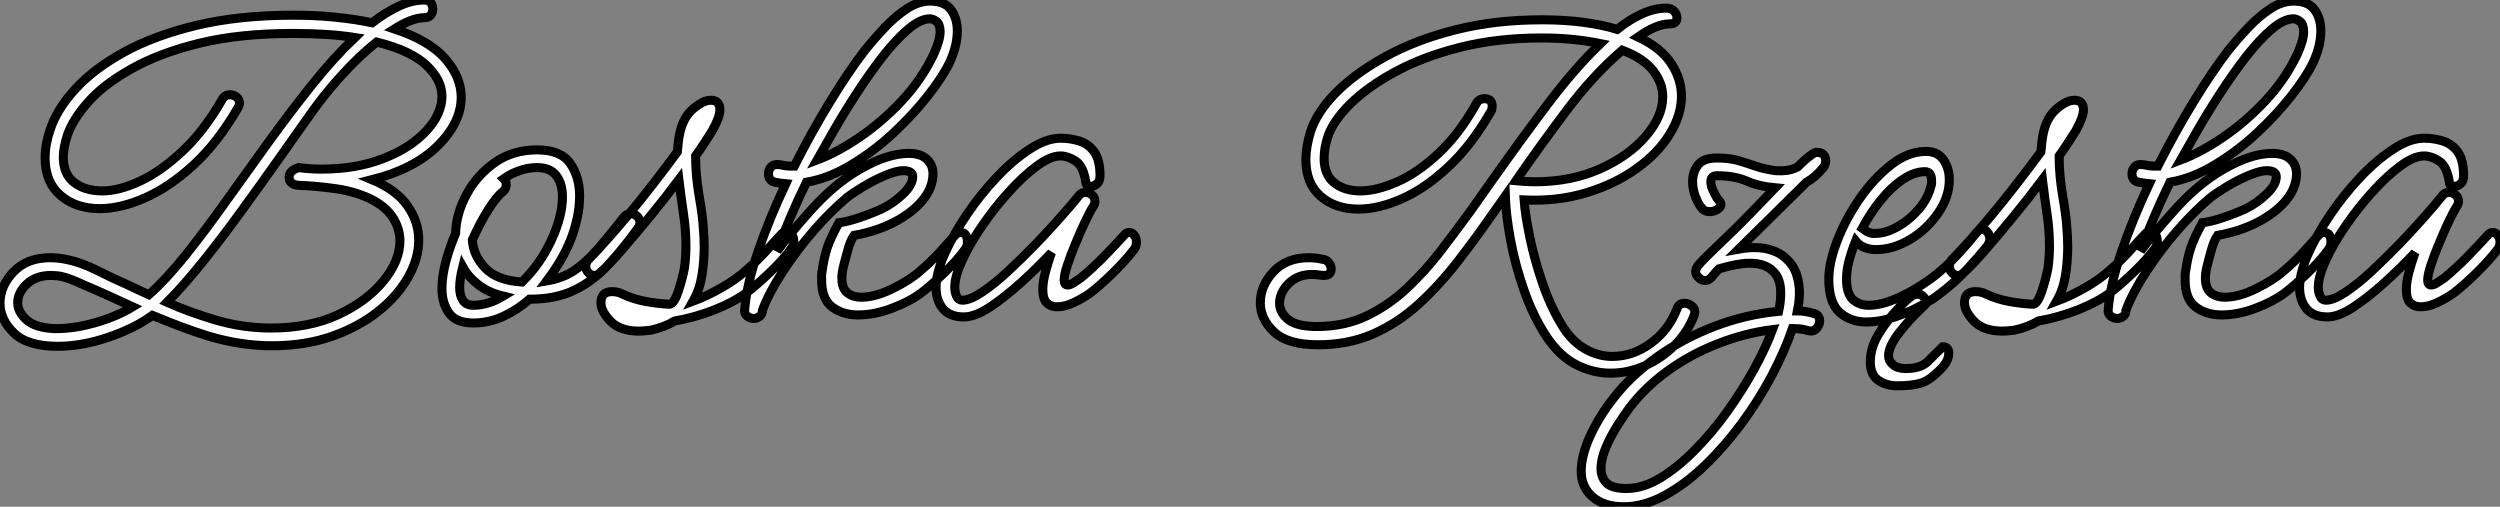
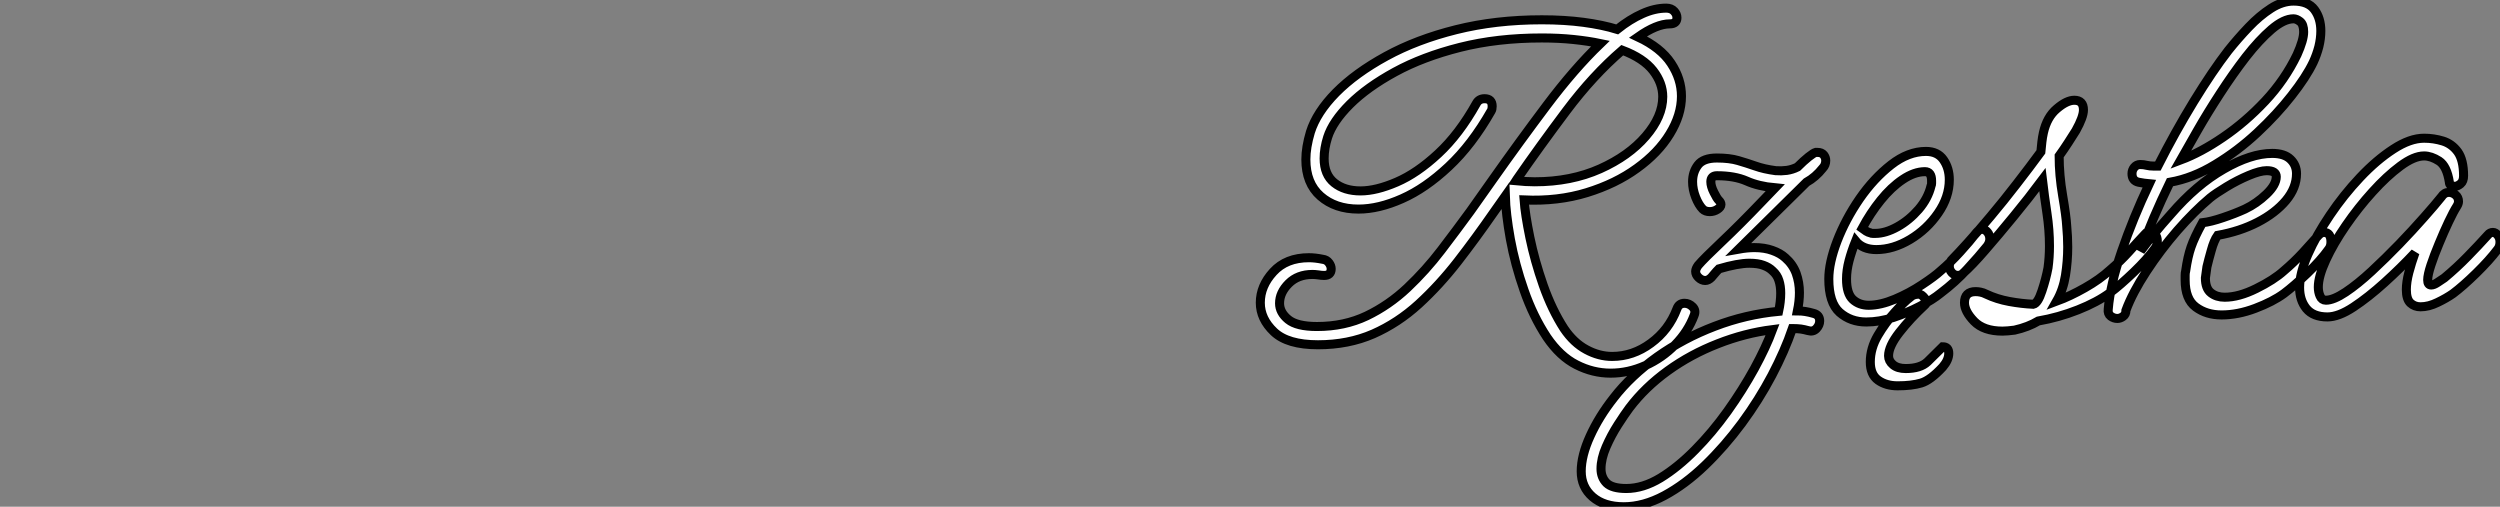
<svg xmlns="http://www.w3.org/2000/svg" viewBox="4.42 -34.78 276.56 56.06">
  <rect x="4.42" y="-34.78" width="276.56" height="56.06" fill="#808080" stroke="none" />
-   <path d="M10.81 3.53L10.81 3.53Q7.45 3.53 5.94 2.04Q4.42 0.56 4.42-1.23L4.42-1.23Q4.42-3.14 5.91-4.70Q7.39-6.27 9.97-6.27L9.97-6.27Q10.81-6.27 11.65-6.10L11.65-6.10Q13.38-5.77 15.15-4.87Q16.91-3.98 18.48-3.30L18.48-3.30Q19.04-3.02 19.66-2.74Q20.27-2.46 20.89-2.18L20.89-2.18Q22.79-3.86 24.92-6.52Q27.05-9.18 29.34-12.40Q31.64-15.62 34.05-18.96Q36.46-22.29 38.89-25.34Q41.33-28.39 43.68-30.63L43.68-30.63Q42.22-30.86 40.52-30.97Q38.81-31.08 36.85-31.08L36.85-31.08Q30.97-31.08 26.57-30.02Q22.18-28.95 19.10-27.24Q16.02-25.54 14.25-23.58Q12.49-21.62 11.87-19.82L11.87-19.82Q11.42-18.37 11.42-17.42L11.42-17.42Q11.42-15.51 12.63-14.59Q13.83-13.66 15.74-13.66L15.74-13.66Q17.58-13.66 19.88-14.73Q22.18-15.79 24.58-18.03Q26.99-20.27 29.01-23.80L29.01-23.80Q29.29-24.30 29.85-24.30L29.85-24.30Q30.24-24.30 30.58-24.05Q30.91-23.80 30.91-23.35L30.91-23.35Q30.91-23.13 30.74-22.85L30.74-22.85Q28.50-18.98 25.82-16.52Q23.13-14.06 20.44-12.88Q17.75-11.70 15.46-11.70L15.46-11.70Q12.82-11.70 11.12-13.16Q9.41-14.62 9.41-17.30L9.41-17.30Q9.41-18.82 9.97-20.44L9.97-20.44Q10.70-22.68 12.74-24.92Q14.78-27.16 18.14-29.01Q21.50-30.86 26.18-31.98Q30.86-33.10 36.85-33.10L36.85-33.10Q39.42-33.10 41.58-32.87Q43.74-32.65 45.58-32.26L45.58-32.26Q47.10-33.43 48.55-34.10Q50.01-34.78 51.35-34.78L51.35-34.78Q51.86-34.78 52.08-34.47Q52.30-34.16 52.30-33.82L52.30-33.82Q52.30-33.43 52.08-33.12Q51.86-32.82 51.35-32.82L51.35-32.82Q50.01-32.82 48.05-31.58L48.05-31.58Q51.91-30.30 53.68-28.28Q55.44-26.26 55.44-24.02L55.44-24.02Q55.44-21.22 52.84-18.65Q50.23-16.07 45.58-14.90L45.58-14.90Q48.27-13.78 49.50-12.01Q50.74-10.25 50.74-8.23L50.74-8.23Q50.74-6.16 49.56-4.09Q48.38-2.02 46.23-0.31Q44.07 1.40 41.10 2.44Q38.14 3.47 34.50 3.47L34.50 3.47Q31.08 3.47 27.50 2.41L27.50 2.41Q25.87 1.90 24.33 1.32Q22.79 0.73 21.28 0.11L21.28 0.11Q19.26 1.57 16.35 2.55Q13.44 3.53 10.81 3.53ZM28.06 0.56L28.06 0.56Q29.74 1.06 31.33 1.29Q32.93 1.51 34.38 1.51L34.38 1.51Q38.64 1.51 41.83 0.03Q45.02-1.46 46.84-3.70Q48.66-5.94 48.66-8.12L48.66-8.12Q48.66-9.41 47.96-10.58Q47.26-11.76 45.75-12.60L45.75-12.60Q43.96-13.55 41.66-13.89Q39.37-14.22 37.41-14.28L37.41-14.28Q36.40-14.39 36.40-15.18L36.40-15.18Q36.40-15.90 37.46-16.24L37.46-16.24Q38.75-16.07 39.98-16.07L39.98-16.07Q43.85-16.07 46.84-17.25Q49.84-18.42 51.58-20.30Q53.31-22.18 53.31-24.14L53.31-24.14Q53.31-25.93 51.60-27.55Q49.90-29.18 46.09-30.13L46.09-30.13Q44.18-28.62 42.17-26.40Q40.15-24.19 38.30-21.50L38.30-21.50Q37.07-19.77 35.20-17.11Q33.32-14.45 31.16-11.48Q29.01-8.51 26.85-5.82Q24.70-3.14 22.90-1.34L22.90-1.34Q24.14-0.78 25.45-0.31Q26.77 0.17 28.06 0.56ZM10.36 1.57L10.36 1.57Q12.43 1.62 14.84 0.95Q17.25 0.28 19.10-0.84L19.10-0.84Q17.75-1.46 16.41-2.07Q15.06-2.69 13.72-3.25L13.72-3.25Q12.04-4.03 11.20-4.20L11.20-4.20Q10.92-4.26 10.64-4.28Q10.36-4.31 10.08-4.31L10.08-4.31Q8.40-4.31 7.39-3.36Q6.38-2.41 6.38-1.29L6.38-1.29Q6.38-0.28 7.34 0.59Q8.29 1.46 10.36 1.57ZM56.78 0.95L56.78 0.95Q54.88 0.95 54.10-0.14Q53.31-1.23 53.31-2.86L53.31-2.86Q53.31-4.20 53.73-5.80Q54.15-7.39 54.82-8.96L54.82-8.96Q54.88-11.14 56.03-13.27Q57.18-15.40 59.16-16.80Q61.15-18.20 63.84-18.20L63.84-18.20Q66.47-18.20 67.51-16.69Q68.54-15.18 68.54-13.10L68.54-13.10Q68.54-11.87 68.26-10.61Q67.98-9.35 67.54-8.23L67.54-8.23Q67.09-7.11 66.42-5.96Q65.74-4.82 64.90-3.70L64.90-3.70Q66.58-3.98 67.84-4.79Q69.10-5.60 70.39-7.06Q71.68-8.51 73.42-10.75L73.42-10.75Q73.75-11.14 74.14-11.14L74.14-11.14Q74.59-11.14 74.90-10.86Q75.21-10.58 75.21-10.14L75.21-10.14Q75.21-9.80 74.98-9.52L74.98-9.52Q73.36-7.28 71.71-5.49Q70.06-3.70 67.98-2.69Q65.91-1.68 63-1.68L63-1.68Q61.66-0.50 60.09 0.22Q58.52 0.95 56.78 0.95ZM60.03-13.55L60.03-13.55Q59.36-13.05 58.41-11.54Q57.46-10.02 56.67-8.23L56.67-8.23Q56.78-6.50 58.10-5.12Q59.42-3.75 62.16-3.58L62.16-3.58Q64.18-5.54 65.41-8.20Q66.64-10.86 66.64-12.99L66.64-12.99Q66.64-14.45 65.97-15.34Q65.30-16.24 63.84-16.24L63.84-16.24Q62.83-16.24 61.88-15.90Q60.93-15.57 60.14-15.01L60.14-15.01Q60.42-14.73 60.42-14.34L60.42-14.34Q60.42-13.89 60.03-13.55ZM55.27-2.97L55.27-2.97Q55.27-2.07 55.64-1.54Q56-1.01 56.78-1.01L56.78-1.01Q58.41-1.01 60.09-2.02L60.09-2.02Q58.46-2.41 57.34-3.28Q56.22-4.14 55.61-5.26L55.61-5.26Q55.27-3.92 55.27-2.97ZM75.10 1.85L75.10 1.85Q73.02 1.85 71.96 0.76Q70.90-0.34 70.90-1.29L70.90-1.29Q70.90-2.52 72.13-2.52L72.13-2.52Q72.41-2.52 72.69-2.46Q72.97-2.41 73.30-2.24L73.30-2.24Q74.48-1.68 75.85-1.43Q77.22-1.18 78.51-1.12L78.51-1.12Q79.02-1.23 79.46-2.58Q79.91-3.92 80.14-5.15L80.14-5.15Q80.30-6.33 80.30-7.56L80.30-7.56Q80.30-9.35 80.02-11.20Q79.74-13.05 79.52-14.90L79.52-14.90Q78.01-12.88 76.33-10.84Q74.65-8.79 73.19-7.11Q71.74-5.43 70.73-4.54L70.73-4.54Q70.50-4.31 70.17-4.31L70.17-4.31Q69.78-4.31 69.50-4.62Q69.22-4.93 69.22-5.32L69.22-5.32Q69.22-5.82 69.61-6.16L69.61-6.16Q70.11-6.66 71.23-7.90Q72.35-9.13 73.78-10.84Q75.21-12.54 76.66-14.42Q78.12-16.30 79.35-17.98L79.35-17.98Q79.41-18.54 79.46-19.07Q79.52-19.60 79.63-20.10L79.63-20.10Q80.02-21.84 81.12-22.76Q82.21-23.69 83.05-23.69L83.05-23.69Q84.06-23.69 84.06-22.62L84.06-22.62Q84.06-21.84 83.22-20.33L83.22-20.33Q82.82-19.71 82.38-19.01Q81.93-18.31 81.37-17.53L81.37-17.53Q81.37-15.40 81.76-13.13Q82.15-10.86 82.21-9.74L82.21-9.74Q82.26-9.18 82.29-8.62Q82.32-8.06 82.32-7.45L82.32-7.45Q82.32-5.88 82.07-4.31Q81.82-2.74 81.09-1.46L81.09-1.46Q82.60-2.02 84.22-2.94Q85.85-3.86 87.02-4.93L87.02-4.93Q88.14-5.88 89.10-6.94Q90.05-8.01 90.89-8.90L90.89-8.90Q91.11-9.18 91.45-9.18L91.45-9.18Q91.73-9.18 91.98-8.88Q92.23-8.57 92.23-8.12L92.23-8.12Q92.23-7.62 91.95-7.28L91.95-7.28Q91.11-6.10 89.63-4.68Q88.14-3.25 87.02-2.41L87.02-2.41Q85.57-1.34 83.44-0.50Q81.31 0.34 79.07 0.73L79.07 0.73Q77.95 1.40 76.44 1.74L76.44 1.74Q76.05 1.79 75.71 1.82Q75.38 1.85 75.10 1.85ZM87.81 0.45L87.81 0.45Q87.42 0.45 87.08 0.20Q86.74-0.06 86.80-0.56L86.80-0.56Q87.02-3.30 88.28-6.97Q89.54-10.64 91.34-14.45L91.34-14.45Q90.78-14.50 90.16-14.62L90.16-14.62Q89.43-14.78 89.43-15.57L89.43-15.57Q89.43-15.96 89.68-16.27Q89.94-16.58 90.33-16.58L90.33-16.58Q90.72-16.58 91.06-16.49Q91.39-16.41 91.78-16.41L91.78-16.41Q92.06-16.41 92.29-16.41L92.29-16.41Q94.19-20.16 96.26-23.55Q98.34-26.94 100.07-29.18L100.07-29.18Q101.14-30.52 102.34-31.78Q103.54-33.04 104.80-33.85Q106.06-34.66 107.30-34.66L107.30-34.66Q108.92-34.66 109.62-33.71Q110.32-32.76 110.32-31.36L110.32-31.36Q110.32-30.52 110.10-29.62Q109.87-28.73 109.48-27.89L109.48-27.89Q108.70-26.26 107.07-24.19Q105.45-22.12 103.29-20.10Q101.14-18.09 98.64-16.58Q96.15-15.06 93.63-14.62L93.63-14.62Q91.67-10.58 90.38-7L90.38-7Q91-7.84 91.84-8.88Q92.68-9.91 93.74-11.09L93.74-11.09Q96.54-14.34 99.57-16.07Q102.59-17.81 104.94-17.81L104.94-17.81Q106.29-17.81 106.96-17.16Q107.63-16.52 107.63-15.57L107.63-15.57Q107.63-14 106.46-12.60Q105.28-11.20 103.32-10.19Q101.36-9.18 98.90-8.74L98.90-8.74Q98.50-8.18 98.20-7.08Q97.89-5.99 97.72-5.26L97.72-5.26Q97.55-4.59 97.55-4.03L97.55-4.03Q97.55-2.86 98.17-2.38Q98.78-1.90 99.68-1.90L99.68-1.90Q101.25-1.90 103.18-2.86Q105.11-3.81 106.23-4.82L106.23-4.82Q107.35-5.77 108.33-6.83Q109.31-7.90 110.10-8.79L110.10-8.79Q110.38-9.07 110.66-9.07L110.66-9.07Q111.44-9.07 111.44-8.01L111.44-8.01Q111.44-7.50 111.16-7.17L111.16-7.17Q110.32-5.99 108.84-4.56Q107.35-3.14 106.23-2.30L106.23-2.30Q105-1.40 103.07-0.67Q101.14 0.06 99.34 0.06L99.34 0.06Q97.66 0.06 96.49-0.81Q95.31-1.68 95.31-3.81L95.31-3.81Q95.31-4.09 95.31-4.34Q95.31-4.59 95.37-4.82L95.37-4.82Q95.59-6.38 95.96-7.45Q96.32-8.51 97.22-10.14L97.22-10.14Q98.17-10.25 99.48-10.70Q100.80-11.14 101.92-11.65L101.92-11.65Q103.21-12.26 104.30-13.30Q105.39-14.34 105.39-15.23L105.39-15.23Q105.39-15.90 104.33-15.90L104.33-15.90Q103.60-15.90 102.34-15.37Q101.08-14.84 99.88-14.11Q98.67-13.38 98.06-12.88L98.06-12.88Q96.32-11.42 94.44-9.27Q92.57-7.11 91.03-4.76Q89.49-2.41 88.76-0.45L88.76-0.45Q88.76 0 88.45 0.22Q88.14 0.45 87.81 0.45ZM107.30-32.70L107.30-32.70Q106.23-32.70 104.86-31.53Q103.49-30.35 102.03-28.48Q100.58-26.60 99.18-24.44Q97.78-22.29 96.66-20.33Q95.54-18.37 94.81-17.08L94.81-17.08Q97.05-17.92 99.51-19.60Q101.98-21.28 104.16-23.60Q106.34-25.93 107.69-28.73L107.69-28.73Q108.42-30.35 108.42-31.25L108.42-31.25Q108.42-32.09 108.02-32.40Q107.63-32.70 107.30-32.70ZM111.05 0.28L111.05 0.28Q109.48 0.28 108.72-0.64Q107.97-1.57 107.97-2.97L107.97-2.97Q107.97-4.54 108.89-6.64Q109.82-8.74 111.33-10.98Q112.84-13.22 114.66-15.15Q116.48-17.08 118.33-18.28Q120.18-19.49 121.74-19.49L121.74-19.49Q122.81-19.49 123.82-19.18Q124.82-18.87 125.47-17.98Q126.11-17.08 126.11-15.34L126.11-15.34Q126.11-14.73 125.78-14.45Q125.44-14.17 125.16-14.17L125.16-14.17Q124.54-14.17 124.54-14.62L124.54-14.62Q124.26-16.41 123.40-16.97Q122.53-17.53 121.74-17.53L121.74-17.53Q120.62-17.53 119.11-16.41Q117.60-15.29 116.03-13.55Q114.46-11.82 113.09-9.83Q111.72-7.84 110.88-6.02Q110.04-4.20 110.04-3.02L110.04-3.02Q110.04-2.46 110.24-2.02Q110.43-1.57 110.88-1.57L110.88-1.57Q111.72-1.57 113.06-2.46Q114.41-3.36 115.95-4.79Q117.49-6.22 119-7.78Q120.51-9.35 121.74-10.75Q122.98-12.15 123.65-12.99L123.65-12.99Q123.98-13.50 124.49-13.50L124.49-13.50Q124.88-13.50 125.22-13.22Q125.55-12.94 125.55-12.49L125.55-12.49Q125.55-12.26 125.38-11.98L125.38-11.98Q124.99-11.37 124.46-10.25Q123.93-9.13 123.40-7.84Q122.86-6.55 122.50-5.46Q122.14-4.37 122.14-3.81L122.14-3.81Q122.14-3.25 122.53-3.25L122.53-3.25Q122.81-3.25 123.23-3.53Q123.65-3.81 123.98-4.03L123.98-4.03Q125.33-5.15 126.56-6.41Q127.79-7.67 128.80-8.79L128.80-8.79Q129.02-9.07 129.36-9.07L129.36-9.07Q129.64-9.07 129.89-8.76Q130.14-8.46 130.14-8.01L130.14-8.01Q130.14-7.50 129.86-7.17L129.86-7.17Q128.97-5.99 127.51-4.56Q126.06-3.14 124.94-2.30L124.94-2.30Q124.21-1.79 123.23-1.32Q122.25-0.84 121.35-0.84L121.35-0.84Q120.68-0.84 120.23-1.26Q119.78-1.68 119.78-2.74L119.78-2.74Q119.78-3.58 120.06-4.65Q120.34-5.71 120.74-6.83L120.74-6.83Q119.17-5.15 117.38-3.53Q115.58-1.90 113.93-0.81Q112.28 0.28 111.05 0.28Z" fill="white" stroke="black" transform="scale(1,1)" />
-   <path d="M150.22 3.36L150.22 3.36Q146.86 3.36 145.35 1.93Q143.84 0.50 143.84-1.29L143.84-1.29Q143.84-3.14 145.27-4.70Q146.70-6.27 149.22-6.27L149.22-6.27Q149.89-6.27 150.73-6.10L150.73-6.10Q151.18-6.05 151.43-5.71Q151.68-5.38 151.68-5.04L151.68-5.04Q151.68-4.31 150.90-4.31L150.90-4.31Q150.62-4.31 150.25-4.37Q149.89-4.42 149.61-4.42L149.61-4.42Q147.98-4.42 146.98-3.42Q145.97-2.41 145.97-1.23L145.97-1.23Q145.97-0.22 146.92 0.56Q147.87 1.34 150.11 1.34L150.11 1.34Q153.14 1.34 155.60 0.17Q158.06-1.01 160.11-2.94Q162.15-4.87 163.86-7.11Q165.57-9.35 167.08-11.42L167.08-11.42L169.54-14.90Q172.46-19.04 175.51-23.10Q178.56-27.16 181.47-29.96L181.47-29.96Q180.13-30.24 178.50-30.41Q176.88-30.58 174.98-30.58L174.98-30.58Q170.05-30.58 165.93-29.54Q161.82-28.50 158.74-26.82Q155.66-25.14 153.75-23.24Q151.85-21.34 151.29-19.60L151.29-19.60Q150.90-18.37 150.90-17.25L150.90-17.25Q150.90-15.46 152.02-14.56Q153.14-13.66 154.93-13.66L154.93-13.66Q156.66-13.66 158.93-14.64Q161.20-15.62 163.52-17.78Q165.85-19.94 167.75-23.35L167.75-23.35Q168.03-23.86 168.65-23.86L168.65-23.86Q169.49-23.86 169.49-23.02L169.49-23.02Q169.49-22.68 169.38-22.51L169.38-22.51Q167.25-18.76 164.67-16.35Q162.10-13.94 159.52-12.80Q156.94-11.65 154.70-11.65L154.70-11.65Q152.13-11.65 150.50-13.08Q148.88-14.50 148.88-17.14L148.88-17.14Q148.88-18.48 149.38-20.16L149.38-20.16Q150.06-22.34 152.21-24.53Q154.37-26.71 157.76-28.56Q161.14-30.41 165.51-31.50Q169.88-32.59 174.98-32.59L174.98-32.59Q177.50-32.59 179.60-32.31Q181.70-32.03 183.32-31.53L183.32-31.53Q184.72-32.65 186.09-33.26Q187.46-33.88 188.75-33.88L188.75-33.88Q189.31-33.88 189.62-33.54Q189.93-33.21 189.93-32.82L189.93-32.82Q189.93-32.14 189.14-32.14L189.14-32.14Q187.69-32.14 185.62-30.69L185.62-30.69Q188.14-29.51 189.28-27.78Q190.43-26.04 190.43-24.14L190.43-24.14Q190.43-22.06 189.14-19.96Q187.86-17.86 185.50-16.16Q183.15-14.45 179.96-13.47Q176.77-12.49 173.02-12.66L173.02-12.66Q173.13-11.09 173.66-8.51Q174.19-5.94 175.14-3.22Q176.10-0.50 177.44 1.57L177.44 1.57Q178.50 3.14 179.90 3.89Q181.30 4.65 182.76 4.65L182.76 4.65Q185.06 4.65 187.04 3.19Q189.03 1.74 189.93-0.62L189.93-0.62Q190.15-1.23 190.77-1.23L190.77-1.23Q191.27-1.23 191.66-0.84Q192.06-0.45 191.83 0.11L191.83 0.11Q191.16 1.90 189.73 3.36Q188.30 4.82 186.43 5.66Q184.55 6.50 182.59 6.50L182.59 6.50Q180.63 6.50 178.81 5.57Q176.99 4.65 175.54 2.52L175.54 2.52Q174.02 0.22 173.02-2.66Q172.01-5.54 171.50-8.34Q171.00-11.14 170.94-13.10L170.94-13.10L169.60-11.20Q167.70-8.46 165.68-5.85Q163.66-3.25 161.37-1.15Q159.07 0.95 156.33 2.16Q153.58 3.36 150.22 3.36ZM172.23-14.95L172.23-14.95L172.12-14.78Q172.62-14.73 173.18-14.70Q173.74-14.67 174.19-14.67L174.19-14.67Q178.22-14.67 181.42-16.10Q184.61-17.53 186.48-19.71Q188.36-21.90 188.36-24.08L188.36-24.08Q188.36-25.59 187.30-26.96Q186.23-28.34 183.88-29.23L183.88-29.23Q180.63-26.43 177.69-22.51Q174.75-18.59 172.23-14.95ZM184.05 21.28L184.05 21.28Q181.86 21.28 180.60 20.19Q179.34 19.10 179.34 17.36L179.34 17.36Q179.34 15.62 180.32 13.47Q181.30 11.31 182.93 9.24L182.93 9.24Q184.83 6.78 187.74 4.70Q190.66 2.63 194.10 1.32Q197.54 0 201.18-0.34L201.18-0.34Q201.41-1.40 201.41-2.35L201.41-2.35Q201.41-3.14 201.21-3.75Q201.02-4.37 200.51-4.82L200.51-4.82Q200.12-5.21 199.50-5.43Q198.89-5.66 197.94-5.66L197.94-5.66Q196.70-5.66 194.58-5.04L194.58-5.04Q194.30-4.76 194.07-4.48Q193.85-4.20 193.74-4.09L193.74-4.09Q193.40-3.75 193.06-3.75L193.06-3.75Q192.67-3.75 192.34-4.06Q192.00-4.37 192.00-4.76L192.00-4.76Q192.00-5.04 192.28-5.43L192.28-5.43Q192.90-6.16 194.91-8.06Q196.93-9.97 199.28-12.43L199.28-12.43L200.79-14Q198.94-14.17 197.63-14.76Q196.31-15.34 194.35-15.34L194.35-15.34Q193.68-15.34 193.68-14.67L193.68-14.67Q193.68-14.17 194.02-13.50Q194.35-12.82 194.58-12.60L194.58-12.60Q194.80-12.38 194.80-12.15L194.80-12.15Q194.80-11.87 194.41-11.62Q194.02-11.37 193.57-11.37L193.57-11.37Q193.06-11.37 192.78-11.65L192.78-11.65Q192.34-12.10 192.00-12.96Q191.66-13.83 191.66-14.67L191.66-14.67Q191.66-15.74 192.25-16.52Q192.84-17.30 194.35-17.30L194.35-17.30Q195.75-17.30 196.70-17.02Q197.66-16.74 198.61-16.41Q199.56-16.07 200.85-15.90L200.85-15.90Q201.46-15.85 202.08-15.93Q202.70-16.02 203.26-16.30L203.26-16.30Q203.93-16.97 204.49-17.42Q205.05-17.86 205.27-17.92L205.27-17.92L205.50-17.92Q205.94-17.92 206.17-17.64Q206.39-17.36 206.39-17.02L206.39-17.02Q206.39-16.52 206.06-16.18L206.06-16.18Q205.27-15.18 204.26-14.62L204.26-14.62L196.76-7.22Q197.71-7.39 198.50-7.39L198.50-7.39Q199.62-7.39 200.48-7.08Q201.35-6.78 201.91-6.27L201.91-6.27Q202.75-5.54 203.12-4.54Q203.48-3.53 203.48-2.41L203.48-2.41Q203.48-1.46 203.26-0.39L203.26-0.39Q204.10-0.39 205.05-0.11L205.05-0.11Q205.72 0.06 205.72 0.73L205.72 0.73Q205.72 1.18 205.36 1.57Q204.99 1.96 204.43 1.79L204.43 1.79Q204.04 1.68 203.65 1.62Q203.26 1.57 202.81 1.57L202.81 1.57Q202.75 1.57 202.70 1.57L202.70 1.57Q201.86 4.03 200.43 6.75Q199.00 9.46 197.10 12.04Q195.19 14.62 193.01 16.72Q190.82 18.82 188.53 20.05Q186.23 21.28 184.05 21.28ZM181.53 17.08L181.53 17.08Q181.53 18.03 182.14 18.65Q182.76 19.26 184.33 19.26L184.33 19.26Q186.18 19.26 188.11 18.09Q190.04 16.91 191.94 14.98Q193.85 13.05 195.53 10.70Q197.21 8.34 198.50 5.99Q199.78 3.64 200.51 1.68L200.51 1.68Q197.43 2.07 194.44 3.25Q191.44 4.42 188.92 6.24Q186.40 8.06 184.66 10.36L184.66 10.36Q184.16 11.03 183.40 12.21Q182.65 13.38 182.09 14.67Q181.53 15.96 181.53 17.08ZM210.87 0.84L210.87 0.84Q209.14 0.84 207.93-0.22Q206.73-1.29 206.73-3.92L206.73-3.92Q206.73-5.71 207.65-8.12Q208.58-10.53 210.14-12.80Q211.71-15.06 213.62-16.55Q215.52-18.03 217.48-18.03L217.48-18.03Q218.77-18.03 219.41-17.11Q220.06-16.18 220.06-14.90L220.06-14.90Q220.06-12.99 218.82-11.20Q217.59-9.41 215.72-8.29Q213.84-7.17 211.99-7.17L211.99-7.17Q210.48-7.17 209.70-8.12L209.70-8.12Q209.25-7 208.97-5.94Q208.69-4.87 208.69-3.92L208.69-3.92Q208.69-2.30 209.39-1.65Q210.09-1.01 211.15-1.01L211.15-1.01Q212.44-1.01 214.04-1.68Q215.63-2.35 217.03-3.28Q218.43-4.20 219.10-4.82L219.10-4.82Q220.22-5.77 221.26-6.92Q222.30-8.06 223.08-9.07L223.08-9.07Q223.36-9.41 223.70-9.41L223.70-9.41Q224.03-9.41 224.28-9.10Q224.54-8.79 224.54-8.34L224.54-8.34Q224.54-7.95 224.26-7.56L224.26-7.56Q223.36-6.44 222.04-5.01Q220.73-3.58 219.10-2.35L219.10-2.35Q218.21-1.62 216.81-0.90Q215.41-0.17 213.87 0.34Q212.33 0.84 210.87 0.84ZM211.88-8.96L211.88-8.96Q213.00-8.96 214.32-9.69Q215.63-10.42 216.67-11.62Q217.70-12.82 218.04-14.22L218.04-14.22Q218.10-14.34 218.10-14.50Q218.10-14.67 218.10-14.78L218.10-14.78Q218.10-15.79 217.37-15.79L217.37-15.79Q216.19-15.79 214.90-14.92Q213.62-14.06 212.47-12.63Q211.32-11.20 210.42-9.52L210.42-9.52Q210.65-9.35 210.87-9.21Q211.10-9.07 211.32-9.02L211.32-9.02Q211.43-8.96 211.60-8.96Q211.77-8.96 211.88-8.96ZM214.34 7.90L214.34 7.90Q213.06 7.90 212.19 7.28Q211.32 6.66 211.32 5.26L211.32 5.26Q211.32 3.75 212.16 2.32Q213.00 0.90 214.04-0.25Q215.07-1.40 215.74-1.90L215.74-1.90Q216.08-2.24 216.70-2.24L216.70-2.24Q216.98-2.24 217.34-1.79Q217.70-1.34 217.37-1.06L217.37-1.06Q215.74 0.45 214.54 1.99Q213.34 3.53 213.34 4.59L213.34 4.59Q213.34 5.15 213.84 5.57Q214.34 5.99 215.24 5.99L215.24 5.99Q216.86 5.99 217.65 5.24Q218.43 4.48 219.33 3.58L219.33 3.58Q220.00 3.58 220.00 4.31L220.00 4.31Q220.00 5.04 219.33 5.82L219.33 5.82Q217.98 7.28 216.95 7.59Q215.91 7.90 214.34 7.90ZM225.94 1.85L225.94 1.85Q223.86 1.85 222.80 0.76Q221.74-0.34 221.74-1.29L221.74-1.29Q221.74-2.52 222.97-2.52L222.97-2.52Q223.25-2.52 223.53-2.46Q223.81-2.41 224.14-2.24L224.14-2.24Q225.32-1.68 226.69-1.43Q228.06-1.18 229.35-1.12L229.35-1.12Q229.86-1.23 230.30-2.58Q230.75-3.92 230.98-5.15L230.98-5.15Q231.14-6.33 231.14-7.56L231.14-7.56Q231.14-9.35 230.86-11.20Q230.58-13.05 230.36-14.90L230.36-14.90Q228.85-12.88 227.17-10.84Q225.49-8.79 224.03-7.11Q222.58-5.43 221.57-4.54L221.57-4.54Q221.34-4.31 221.01-4.31L221.01-4.31Q220.62-4.31 220.34-4.62Q220.06-4.93 220.06-5.32L220.06-5.32Q220.06-5.82 220.45-6.16L220.45-6.16Q220.95-6.66 222.07-7.90Q223.19-9.13 224.62-10.84Q226.05-12.54 227.50-14.42Q228.96-16.30 230.19-17.98L230.19-17.98Q230.25-18.54 230.30-19.07Q230.36-19.60 230.47-20.10L230.47-20.10Q230.86-21.84 231.96-22.76Q233.05-23.69 233.89-23.69L233.89-23.69Q234.90-23.69 234.90-22.62L234.90-22.62Q234.90-21.84 234.06-20.33L234.06-20.33Q233.66-19.71 233.22-19.01Q232.77-18.31 232.21-17.53L232.21-17.53Q232.21-15.40 232.60-13.13Q232.99-10.86 233.05-9.74L233.05-9.74Q233.10-9.18 233.13-8.62Q233.16-8.06 233.16-7.45L233.16-7.45Q233.16-5.88 232.91-4.31Q232.66-2.74 231.93-1.46L231.93-1.46Q233.44-2.02 235.06-2.94Q236.69-3.86 237.86-4.93L237.86-4.93Q238.98-5.88 239.94-6.94Q240.89-8.01 241.73-8.90L241.73-8.90Q241.95-9.18 242.29-9.18L242.29-9.18Q242.57-9.18 242.82-8.88Q243.07-8.57 243.07-8.12L243.07-8.12Q243.07-7.62 242.79-7.28L242.79-7.28Q241.95-6.10 240.47-4.68Q238.98-3.25 237.86-2.41L237.86-2.41Q236.41-1.34 234.28-0.50Q232.15 0.34 229.91 0.73L229.91 0.73Q228.79 1.40 227.28 1.74L227.28 1.74Q226.89 1.79 226.55 1.82Q226.22 1.85 225.94 1.85ZM238.65 0.45L238.65 0.45Q238.26 0.45 237.92 0.20Q237.58-0.06 237.64-0.56L237.64-0.56Q237.86-3.30 239.12-6.97Q240.38-10.64 242.18-14.45L242.18-14.45Q241.62-14.50 241.00-14.62L241.00-14.62Q240.27-14.78 240.27-15.57L240.27-15.57Q240.27-15.96 240.52-16.27Q240.78-16.58 241.17-16.58L241.17-16.58Q241.56-16.58 241.90-16.49Q242.23-16.41 242.62-16.41L242.62-16.41Q242.90-16.41 243.13-16.41L243.13-16.41Q245.03-20.16 247.10-23.55Q249.18-26.94 250.91-29.18L250.91-29.18Q251.98-30.52 253.18-31.78Q254.38-33.04 255.64-33.85Q256.90-34.66 258.14-34.66L258.14-34.66Q259.76-34.66 260.46-33.71Q261.16-32.76 261.16-31.36L261.16-31.36Q261.16-30.52 260.94-29.62Q260.71-28.73 260.32-27.89L260.32-27.89Q259.54-26.26 257.91-24.19Q256.29-22.12 254.13-20.10Q251.98-18.09 249.48-16.58Q246.99-15.06 244.47-14.62L244.47-14.62Q242.51-10.58 241.22-7L241.22-7Q241.84-7.84 242.68-8.88Q243.52-9.91 244.58-11.09L244.58-11.09Q247.38-14.34 250.41-16.07Q253.43-17.81 255.78-17.81L255.78-17.81Q257.13-17.81 257.80-17.16Q258.47-16.52 258.47-15.57L258.47-15.57Q258.47-14 257.30-12.60Q256.12-11.20 254.16-10.19Q252.20-9.18 249.74-8.74L249.74-8.74Q249.34-8.18 249.04-7.08Q248.73-5.99 248.56-5.26L248.56-5.26Q248.39-4.59 248.39-4.03L248.39-4.03Q248.39-2.86 249.01-2.38Q249.62-1.90 250.52-1.90L250.52-1.90Q252.09-1.90 254.02-2.86Q255.95-3.81 257.07-4.82L257.07-4.82Q258.19-5.77 259.17-6.83Q260.15-7.90 260.94-8.79L260.94-8.79Q261.22-9.07 261.50-9.07L261.50-9.07Q262.28-9.07 262.28-8.01L262.28-8.01Q262.28-7.50 262.00-7.17L262.00-7.17Q261.16-5.99 259.68-4.56Q258.19-3.14 257.07-2.30L257.07-2.30Q255.84-1.40 253.91-0.67Q251.98 0.06 250.18 0.06L250.18 0.06Q248.50 0.06 247.33-0.81Q246.15-1.68 246.15-3.81L246.15-3.81Q246.15-4.09 246.15-4.34Q246.15-4.59 246.21-4.82L246.21-4.82Q246.43-6.38 246.80-7.45Q247.16-8.51 248.06-10.14L248.06-10.14Q249.01-10.25 250.32-10.70Q251.64-11.14 252.76-11.65L252.76-11.65Q254.05-12.26 255.14-13.30Q256.23-14.34 256.23-15.23L256.23-15.23Q256.23-15.90 255.17-15.90L255.17-15.90Q254.44-15.90 253.18-15.37Q251.92-14.84 250.72-14.11Q249.51-13.38 248.90-12.88L248.90-12.88Q247.16-11.42 245.28-9.27Q243.41-7.11 241.87-4.76Q240.33-2.41 239.60-0.45L239.60-0.45Q239.60 0 239.29 0.22Q238.98 0.45 238.65 0.45ZM258.14-32.70L258.14-32.70Q257.07-32.70 255.70-31.53Q254.33-30.35 252.87-28.48Q251.42-26.60 250.02-24.44Q248.62-22.29 247.50-20.33Q246.38-18.37 245.65-17.08L245.65-17.08Q247.89-17.92 250.35-19.60Q252.82-21.28 255.00-23.60Q257.18-25.93 258.53-28.73L258.53-28.73Q259.26-30.35 259.26-31.25L259.26-31.25Q259.26-32.09 258.86-32.40Q258.47-32.70 258.14-32.70ZM261.89 0.28L261.89 0.28Q260.32 0.28 259.56-0.64Q258.81-1.57 258.81-2.97L258.81-2.97Q258.81-4.54 259.73-6.64Q260.66-8.74 262.17-10.98Q263.68-13.22 265.50-15.15Q267.32-17.08 269.17-18.28Q271.02-19.49 272.58-19.49L272.58-19.49Q273.65-19.49 274.66-19.18Q275.66-18.87 276.31-17.98Q276.95-17.08 276.95-15.34L276.95-15.34Q276.95-14.73 276.62-14.45Q276.28-14.17 276.00-14.17L276.00-14.17Q275.38-14.17 275.38-14.62L275.38-14.62Q275.10-16.41 274.24-16.97Q273.37-17.53 272.58-17.53L272.58-17.53Q271.46-17.53 269.95-16.41Q268.44-15.29 266.87-13.55Q265.30-11.82 263.93-9.83Q262.56-7.84 261.72-6.02Q260.88-4.20 260.88-3.02L260.88-3.02Q260.88-2.46 261.08-2.02Q261.27-1.57 261.72-1.57L261.72-1.57Q262.56-1.57 263.90-2.46Q265.25-3.36 266.79-4.79Q268.33-6.22 269.84-7.78Q271.35-9.35 272.58-10.75Q273.82-12.15 274.49-12.99L274.49-12.99Q274.82-13.50 275.33-13.50L275.33-13.50Q275.72-13.50 276.06-13.22Q276.39-12.94 276.39-12.49L276.39-12.49Q276.39-12.26 276.22-11.98L276.22-11.98Q275.83-11.37 275.30-10.25Q274.77-9.13 274.24-7.84Q273.70-6.55 273.34-5.46Q272.98-4.37 272.98-3.81L272.98-3.81Q272.98-3.25 273.37-3.25L273.37-3.25Q273.65-3.25 274.07-3.53Q274.49-3.81 274.82-4.03L274.82-4.03Q276.17-5.15 277.40-6.41Q278.63-7.67 279.64-8.79L279.64-8.79Q279.86-9.07 280.20-9.07L280.20-9.07Q280.48-9.07 280.73-8.76Q280.98-8.46 280.98-8.01L280.98-8.01Q280.98-7.50 280.70-7.17L280.70-7.17Q279.81-5.99 278.35-4.56Q276.90-3.14 275.78-2.30L275.78-2.30Q275.05-1.79 274.07-1.32Q273.09-0.84 272.19-0.84L272.19-0.84Q271.52-0.84 271.07-1.26Q270.62-1.68 270.62-2.74L270.62-2.74Q270.62-3.58 270.90-4.65Q271.18-5.71 271.58-6.83L271.58-6.83Q270.01-5.15 268.22-3.53Q266.42-1.90 264.77-0.81Q263.12 0.28 261.89 0.28Z" fill="white" stroke="black" transform="scale(1,1)" />
+   <path d="M150.22 3.36L150.22 3.36Q146.86 3.36 145.35 1.93Q143.84 0.50 143.84-1.29L143.84-1.29Q143.84-3.14 145.27-4.70Q146.70-6.27 149.22-6.27L149.22-6.27Q149.89-6.27 150.73-6.10L150.73-6.10Q151.18-6.05 151.43-5.71Q151.68-5.38 151.68-5.04L151.68-5.04Q151.68-4.31 150.90-4.31L150.90-4.31Q150.62-4.31 150.25-4.37Q149.89-4.42 149.61-4.42L149.61-4.42Q147.98-4.42 146.98-3.42Q145.97-2.41 145.97-1.23L145.97-1.23Q145.97-0.22 146.92 0.56Q147.87 1.34 150.11 1.34L150.11 1.34Q153.14 1.34 155.60 0.17Q158.06-1.01 160.11-2.94Q162.15-4.87 163.86-7.11Q165.57-9.35 167.08-11.42L167.08-11.42L169.54-14.90Q172.46-19.04 175.51-23.10Q178.56-27.16 181.47-29.96L181.47-29.96Q180.13-30.24 178.50-30.41Q176.88-30.58 174.98-30.58L174.98-30.58Q170.05-30.58 165.93-29.54Q161.82-28.50 158.74-26.82Q155.66-25.14 153.75-23.24Q151.85-21.34 151.29-19.60L151.29-19.60Q150.90-18.37 150.90-17.25L150.90-17.25Q150.90-15.46 152.02-14.56Q153.14-13.66 154.93-13.66L154.93-13.66Q156.66-13.66 158.93-14.64Q161.20-15.62 163.52-17.78Q165.85-19.94 167.75-23.35L167.75-23.35Q168.03-23.86 168.65-23.86L168.65-23.86Q169.49-23.86 169.49-23.02L169.49-23.02Q169.49-22.68 169.38-22.51L169.38-22.51Q167.25-18.76 164.67-16.35Q162.10-13.94 159.52-12.80Q156.94-11.65 154.70-11.65L154.70-11.65Q152.13-11.65 150.50-13.08Q148.88-14.50 148.88-17.14L148.88-17.14Q148.88-18.48 149.38-20.16L149.38-20.16Q150.06-22.34 152.21-24.53Q154.37-26.71 157.76-28.56Q161.14-30.41 165.51-31.50Q169.88-32.59 174.98-32.59L174.98-32.59Q177.50-32.59 179.60-32.31Q181.70-32.03 183.32-31.53L183.32-31.53Q184.72-32.65 186.09-33.26Q187.46-33.88 188.75-33.88L188.75-33.88Q189.31-33.88 189.62-33.54Q189.93-33.21 189.93-32.82L189.93-32.82Q189.93-32.14 189.14-32.14L189.14-32.14Q187.69-32.14 185.62-30.69L185.62-30.69Q188.14-29.51 189.28-27.78Q190.43-26.04 190.43-24.14L190.43-24.14Q190.43-22.06 189.14-19.96Q187.86-17.86 185.50-16.16Q183.15-14.45 179.96-13.47Q176.77-12.49 173.02-12.66L173.02-12.66Q173.13-11.09 173.66-8.51Q174.19-5.94 175.14-3.22Q176.10-0.50 177.44 1.57L177.44 1.57Q178.50 3.14 179.90 3.89Q181.30 4.65 182.76 4.65L182.76 4.65Q185.06 4.65 187.04 3.19Q189.03 1.74 189.93-0.62L189.93-0.62Q190.15-1.23 190.77-1.23L190.77-1.23Q191.27-1.23 191.66-0.84Q192.06-0.45 191.83 0.11L191.83 0.11Q191.16 1.90 189.73 3.36Q188.30 4.82 186.43 5.66Q184.55 6.50 182.59 6.50L182.59 6.50Q180.63 6.50 178.81 5.57Q176.99 4.65 175.54 2.52L175.54 2.52Q174.02 0.22 173.02-2.66Q172.01-5.54 171.50-8.34Q171.00-11.14 170.94-13.10L170.94-13.10L169.60-11.20Q167.70-8.46 165.68-5.85Q163.66-3.25 161.37-1.15Q159.07 0.95 156.33 2.16Q153.58 3.36 150.22 3.36ZM172.23-14.95L172.23-14.95L172.12-14.78Q172.62-14.73 173.18-14.70Q173.74-14.67 174.19-14.67L174.19-14.67Q178.22-14.67 181.42-16.10Q184.61-17.53 186.48-19.71Q188.36-21.90 188.36-24.08L188.36-24.08Q188.36-25.59 187.30-26.96Q186.23-28.34 183.88-29.23L183.88-29.23Q180.63-26.43 177.69-22.51Q174.75-18.59 172.23-14.95ZM184.05 21.28L184.05 21.28Q181.86 21.28 180.60 20.19Q179.34 19.10 179.34 17.36L179.34 17.36Q179.34 15.62 180.32 13.47Q181.30 11.31 182.93 9.24L182.93 9.24Q184.83 6.78 187.74 4.70Q190.66 2.63 194.10 1.32Q197.54 0 201.18-0.34L201.18-0.34Q201.41-1.40 201.41-2.35L201.41-2.35Q201.41-3.14 201.21-3.75Q201.02-4.37 200.51-4.82L200.51-4.82Q200.12-5.21 199.50-5.43Q198.89-5.66 197.94-5.66L197.94-5.66Q196.70-5.66 194.58-5.04L194.58-5.04Q194.30-4.76 194.07-4.48Q193.85-4.20 193.74-4.09L193.74-4.09Q193.40-3.75 193.06-3.75L193.06-3.75Q192.67-3.75 192.34-4.06Q192.00-4.37 192.00-4.76L192.00-4.76Q192.00-5.04 192.28-5.43L192.28-5.43Q192.90-6.16 194.91-8.06Q196.93-9.97 199.28-12.43L199.28-12.43L200.79-14Q198.94-14.17 197.63-14.76Q196.31-15.34 194.35-15.34L194.35-15.34Q193.68-15.34 193.68-14.67L193.68-14.67Q193.68-14.17 194.02-13.50Q194.35-12.82 194.58-12.60L194.58-12.60Q194.80-12.38 194.80-12.15L194.80-12.15Q194.80-11.87 194.41-11.62Q194.02-11.37 193.57-11.37L193.57-11.37Q193.06-11.37 192.78-11.65L192.78-11.65Q192.34-12.10 192.00-12.96Q191.66-13.83 191.66-14.67L191.66-14.67Q191.66-15.74 192.25-16.52Q192.84-17.30 194.35-17.30L194.35-17.30Q195.75-17.30 196.70-17.02Q197.66-16.74 198.61-16.41Q199.56-16.07 200.85-15.90L200.85-15.90Q201.46-15.85 202.08-15.93Q202.70-16.02 203.26-16.30L203.26-16.30Q203.93-16.97 204.49-17.42Q205.05-17.86 205.27-17.92L205.27-17.92L205.50-17.92Q205.94-17.92 206.17-17.64Q206.39-17.36 206.39-17.02L206.39-17.02Q206.39-16.52 206.06-16.18L206.06-16.18Q205.27-15.18 204.26-14.62L204.26-14.62L196.76-7.22Q197.71-7.39 198.50-7.39L198.50-7.39Q199.62-7.39 200.48-7.08Q201.35-6.78 201.91-6.27L201.91-6.27Q202.75-5.54 203.12-4.54Q203.48-3.53 203.48-2.41L203.48-2.41Q203.48-1.46 203.26-0.39L203.26-0.39Q204.10-0.39 205.05-0.11L205.05-0.11Q205.72 0.06 205.72 0.73L205.72 0.73Q205.72 1.18 205.36 1.57Q204.99 1.96 204.43 1.79L204.43 1.79Q204.04 1.68 203.65 1.62Q203.26 1.57 202.81 1.57L202.81 1.57Q202.75 1.57 202.70 1.57L202.70 1.57Q201.86 4.03 200.43 6.75Q199.00 9.46 197.10 12.04Q195.19 14.62 193.01 16.72Q190.82 18.82 188.53 20.05Q186.23 21.28 184.05 21.28ZM181.53 17.08L181.53 17.08Q181.53 18.03 182.14 18.65Q182.76 19.26 184.33 19.26L184.33 19.26Q186.18 19.26 188.11 18.09Q190.04 16.91 191.94 14.98Q193.85 13.05 195.53 10.70Q197.21 8.34 198.50 5.99Q199.78 3.64 200.51 1.68L200.51 1.68Q197.43 2.07 194.44 3.25Q191.44 4.42 188.92 6.24Q186.40 8.06 184.66 10.36L184.66 10.36Q184.16 11.03 183.40 12.21Q182.65 13.38 182.09 14.67Q181.53 15.96 181.53 17.08ZM210.87 0.84L210.87 0.84Q209.14 0.84 207.93-0.22Q206.73-1.29 206.73-3.92L206.73-3.92Q206.73-5.71 207.65-8.12Q208.58-10.53 210.14-12.80Q211.71-15.06 213.62-16.55Q215.52-18.03 217.48-18.03L217.48-18.03Q218.77-18.03 219.41-17.11Q220.06-16.18 220.06-14.90L220.06-14.90Q220.06-12.99 218.82-11.20Q217.59-9.41 215.72-8.29Q213.84-7.17 211.99-7.17L211.99-7.17Q210.48-7.17 209.70-8.12L209.70-8.12Q209.25-7 208.97-5.94Q208.69-4.87 208.69-3.92L208.69-3.92Q208.69-2.30 209.39-1.65Q210.09-1.01 211.15-1.01L211.15-1.01Q212.44-1.01 214.04-1.68Q215.63-2.35 217.03-3.28Q218.43-4.20 219.10-4.82L219.10-4.82Q220.22-5.77 221.26-6.92Q222.30-8.06 223.08-9.07L223.08-9.07Q223.36-9.41 223.70-9.41L223.70-9.41Q224.03-9.41 224.28-9.10Q224.54-8.79 224.54-8.34L224.54-8.34Q224.54-7.95 224.26-7.56L224.26-7.56Q223.36-6.44 222.04-5.01Q220.73-3.58 219.10-2.35L219.10-2.35Q218.21-1.62 216.81-0.90Q215.41-0.17 213.87 0.34Q212.33 0.84 210.87 0.84ZM211.88-8.96L211.88-8.96Q213.00-8.96 214.32-9.69Q215.63-10.42 216.67-11.62Q217.70-12.82 218.04-14.22L218.04-14.22Q218.10-14.34 218.10-14.50Q218.10-14.67 218.10-14.78L218.10-14.78Q218.10-15.79 217.37-15.79L217.37-15.79Q216.19-15.79 214.90-14.92Q213.62-14.06 212.47-12.63Q211.32-11.20 210.42-9.52L210.42-9.52Q210.65-9.35 210.87-9.21Q211.10-9.07 211.32-9.02L211.32-9.02Q211.43-8.96 211.60-8.96Q211.77-8.96 211.88-8.96ZM214.34 7.90L214.34 7.90Q213.06 7.90 212.19 7.28Q211.32 6.66 211.32 5.26L211.32 5.26Q211.32 3.75 212.16 2.32Q213.00 0.90 214.04-0.25Q215.07-1.40 215.74-1.90L215.74-1.90Q216.08-2.24 216.70-2.24L216.70-2.24Q216.98-2.24 217.34-1.79Q217.70-1.34 217.37-1.06L217.37-1.06Q215.74 0.45 214.54 1.99Q213.34 3.53 213.34 4.59L213.34 4.59Q213.34 5.15 213.84 5.57Q214.34 5.99 215.24 5.99L215.24 5.99Q216.86 5.99 217.65 5.24Q218.43 4.48 219.33 3.58L219.33 3.58Q220.00 3.58 220.00 4.31L220.00 4.31Q220.00 5.04 219.33 5.82L219.33 5.82Q217.98 7.28 216.95 7.59Q215.91 7.90 214.34 7.90ZM225.94 1.85L225.94 1.85Q223.86 1.85 222.80 0.76Q221.74-0.34 221.74-1.29L221.74-1.29Q221.74-2.52 222.97-2.52L222.97-2.52Q223.25-2.52 223.53-2.46Q223.81-2.41 224.14-2.24L224.14-2.24Q225.32-1.68 226.69-1.43Q228.06-1.18 229.35-1.12L229.35-1.12Q229.86-1.23 230.30-2.58Q230.75-3.92 230.98-5.15L230.98-5.15Q231.14-6.33 231.14-7.56L231.14-7.56Q231.14-9.35 230.86-11.20Q230.58-13.05 230.36-14.90L230.36-14.90Q228.85-12.88 227.17-10.84Q225.49-8.79 224.03-7.11Q222.58-5.43 221.57-4.54L221.57-4.54Q221.34-4.31 221.01-4.31L221.01-4.31Q220.62-4.31 220.34-4.62Q220.06-4.93 220.06-5.32L220.06-5.32Q220.06-5.82 220.45-6.16L220.45-6.16Q220.95-6.66 222.07-7.90Q223.19-9.13 224.62-10.84Q226.05-12.54 227.50-14.42Q228.96-16.30 230.19-17.98L230.19-17.98Q230.25-18.54 230.30-19.07Q230.36-19.60 230.47-20.10L230.47-20.10Q230.86-21.84 231.96-22.76Q233.05-23.69 233.89-23.69L233.89-23.69Q234.90-23.69 234.90-22.62L234.90-22.62Q234.90-21.84 234.06-20.33L234.06-20.33Q233.66-19.71 233.22-19.01Q232.77-18.31 232.21-17.53L232.21-17.53Q232.21-15.40 232.60-13.13Q232.99-10.86 233.05-9.74L233.05-9.74Q233.10-9.18 233.13-8.62Q233.16-8.06 233.16-7.45L233.16-7.45Q233.16-5.88 232.91-4.31Q232.66-2.74 231.93-1.46L231.93-1.46Q233.44-2.02 235.06-2.94Q236.69-3.86 237.86-4.93L237.86-4.93Q238.98-5.88 239.94-6.94Q240.89-8.01 241.73-8.90L241.73-8.90Q241.95-9.18 242.29-9.18L242.29-9.18Q242.57-9.18 242.82-8.88Q243.07-8.57 243.07-8.12L243.07-8.12Q243.07-7.62 242.79-7.28L242.79-7.28Q241.95-6.10 240.47-4.68Q238.98-3.25 237.86-2.41L237.86-2.41Q236.41-1.34 234.28-0.50Q232.15 0.34 229.91 0.73L229.91 0.73Q228.79 1.40 227.28 1.74L227.28 1.74Q226.89 1.79 226.55 1.82Q226.22 1.85 225.94 1.85ZM238.65 0.45L238.65 0.45Q238.26 0.45 237.92 0.20Q237.58-0.06 237.64-0.56L237.64-0.56Q237.86-3.30 239.12-6.97Q240.38-10.64 242.18-14.45L242.18-14.45Q241.62-14.50 241.00-14.62L241.00-14.62Q240.27-14.78 240.27-15.57L240.27-15.57Q240.27-15.96 240.52-16.27Q240.78-16.58 241.17-16.58L241.17-16.58Q241.56-16.58 241.90-16.49Q242.23-16.41 242.62-16.41L242.62-16.41Q242.90-16.41 243.13-16.41L243.13-16.41Q245.03-20.16 247.10-23.55Q249.18-26.94 250.91-29.18L250.91-29.18Q251.98-30.52 253.18-31.78Q254.38-33.04 255.64-33.85Q256.90-34.66 258.14-34.66L258.14-34.66Q259.76-34.66 260.46-33.71Q261.16-32.76 261.16-31.36L261.16-31.36Q261.16-30.52 260.94-29.62Q260.71-28.73 260.32-27.89L260.32-27.89Q259.54-26.26 257.91-24.19Q256.29-22.12 254.13-20.10Q251.98-18.09 249.48-16.58Q246.99-15.06 244.47-14.62L244.47-14.62Q242.51-10.58 241.22-7L241.22-7Q241.84-7.84 242.68-8.88Q243.52-9.91 244.58-11.09L244.58-11.09Q247.38-14.34 250.41-16.07Q253.43-17.81 255.78-17.81L255.78-17.81Q257.13-17.81 257.80-17.16Q258.47-16.52 258.47-15.57L258.47-15.57Q258.47-14 257.30-12.60Q256.12-11.20 254.16-10.19Q252.20-9.18 249.74-8.74L249.74-8.74Q249.34-8.18 249.04-7.08Q248.73-5.99 248.56-5.26L248.56-5.26L248.39-4.03Q248.39-2.86 249.01-2.38Q249.62-1.90 250.52-1.90L250.52-1.90Q252.09-1.90 254.02-2.86Q255.95-3.81 257.07-4.82L257.07-4.82Q258.19-5.77 259.17-6.83Q260.15-7.90 260.94-8.79L260.94-8.79Q261.22-9.07 261.50-9.07L261.50-9.07Q262.28-9.07 262.28-8.01L262.28-8.01Q262.28-7.50 262.00-7.17L262.00-7.17Q261.16-5.99 259.68-4.56Q258.19-3.14 257.07-2.30L257.07-2.30Q255.84-1.40 253.91-0.67Q251.98 0.06 250.18 0.06L250.18 0.06Q248.50 0.06 247.33-0.81Q246.15-1.68 246.15-3.81L246.15-3.81Q246.15-4.09 246.15-4.34Q246.15-4.59 246.21-4.82L246.21-4.82Q246.43-6.38 246.80-7.45Q247.16-8.51 248.06-10.14L248.06-10.14Q249.01-10.25 250.32-10.70Q251.64-11.14 252.76-11.65L252.76-11.65Q254.05-12.26 255.14-13.30Q256.23-14.34 256.23-15.23L256.23-15.23Q256.23-15.90 255.17-15.90L255.17-15.90Q254.44-15.90 253.18-15.37Q251.92-14.84 250.72-14.11Q249.51-13.38 248.90-12.88L248.90-12.88Q247.16-11.42 245.28-9.27Q243.41-7.11 241.87-4.76Q240.33-2.41 239.60-0.45L239.60-0.45Q239.60 0 239.29 0.22Q238.98 0.45 238.65 0.45ZM258.14-32.70L258.14-32.70Q257.07-32.70 255.70-31.53Q254.33-30.35 252.87-28.48Q251.42-26.60 250.02-24.44Q248.62-22.29 247.50-20.33Q246.38-18.37 245.65-17.08L245.65-17.08Q247.89-17.92 250.35-19.60Q252.82-21.28 255.00-23.60Q257.18-25.93 258.53-28.73L258.53-28.73Q259.26-30.35 259.26-31.25L259.26-31.25Q259.26-32.09 258.86-32.40Q258.47-32.70 258.14-32.70ZM261.89 0.28L261.89 0.28Q260.32 0.28 259.56-0.64Q258.81-1.57 258.81-2.97L258.81-2.97Q258.81-4.54 259.73-6.64Q260.66-8.74 262.17-10.98Q263.68-13.22 265.50-15.15Q267.32-17.08 269.17-18.28Q271.02-19.49 272.58-19.49L272.58-19.49Q273.65-19.49 274.66-19.18Q275.66-18.87 276.31-17.98Q276.95-17.08 276.95-15.34L276.95-15.34Q276.95-14.73 276.62-14.45Q276.28-14.17 276.00-14.17L276.00-14.17Q275.38-14.17 275.38-14.62L275.38-14.62Q275.10-16.41 274.24-16.97Q273.37-17.53 272.58-17.53L272.58-17.53Q271.46-17.53 269.95-16.41Q268.44-15.29 266.87-13.55Q265.30-11.82 263.93-9.83Q262.56-7.84 261.72-6.02Q260.88-4.20 260.88-3.02L260.88-3.02Q260.88-2.46 261.08-2.02Q261.27-1.57 261.72-1.57L261.72-1.57Q262.56-1.57 263.90-2.46Q265.25-3.36 266.79-4.79Q268.33-6.22 269.84-7.78Q271.35-9.35 272.58-10.75Q273.82-12.15 274.49-12.99L274.49-12.99Q274.82-13.50 275.33-13.50L275.33-13.50Q275.72-13.50 276.06-13.22Q276.39-12.94 276.39-12.49L276.39-12.49Q276.39-12.26 276.22-11.98L276.22-11.98Q275.83-11.37 275.30-10.25Q274.77-9.13 274.24-7.84Q273.70-6.55 273.34-5.46Q272.98-4.37 272.98-3.81L272.98-3.81Q272.98-3.25 273.37-3.25L273.37-3.25Q273.65-3.25 274.07-3.53Q274.49-3.81 274.82-4.03L274.82-4.03Q276.17-5.15 277.40-6.41Q278.63-7.67 279.64-8.79L279.64-8.79Q279.86-9.07 280.20-9.07L280.20-9.07Q280.48-9.07 280.73-8.76Q280.98-8.46 280.98-8.01L280.98-8.01Q280.98-7.50 280.70-7.17L280.70-7.17Q279.81-5.99 278.35-4.56Q276.90-3.14 275.78-2.30L275.78-2.30Q275.05-1.79 274.07-1.32Q273.09-0.84 272.19-0.84L272.19-0.84Q271.52-0.84 271.07-1.26Q270.62-1.68 270.62-2.74L270.62-2.74Q270.62-3.58 270.90-4.65Q271.18-5.71 271.58-6.83L271.58-6.83Q270.01-5.15 268.22-3.53Q266.42-1.90 264.77-0.81Q263.12 0.28 261.89 0.28Z" fill="white" stroke="black" transform="scale(1,1)" />
</svg>